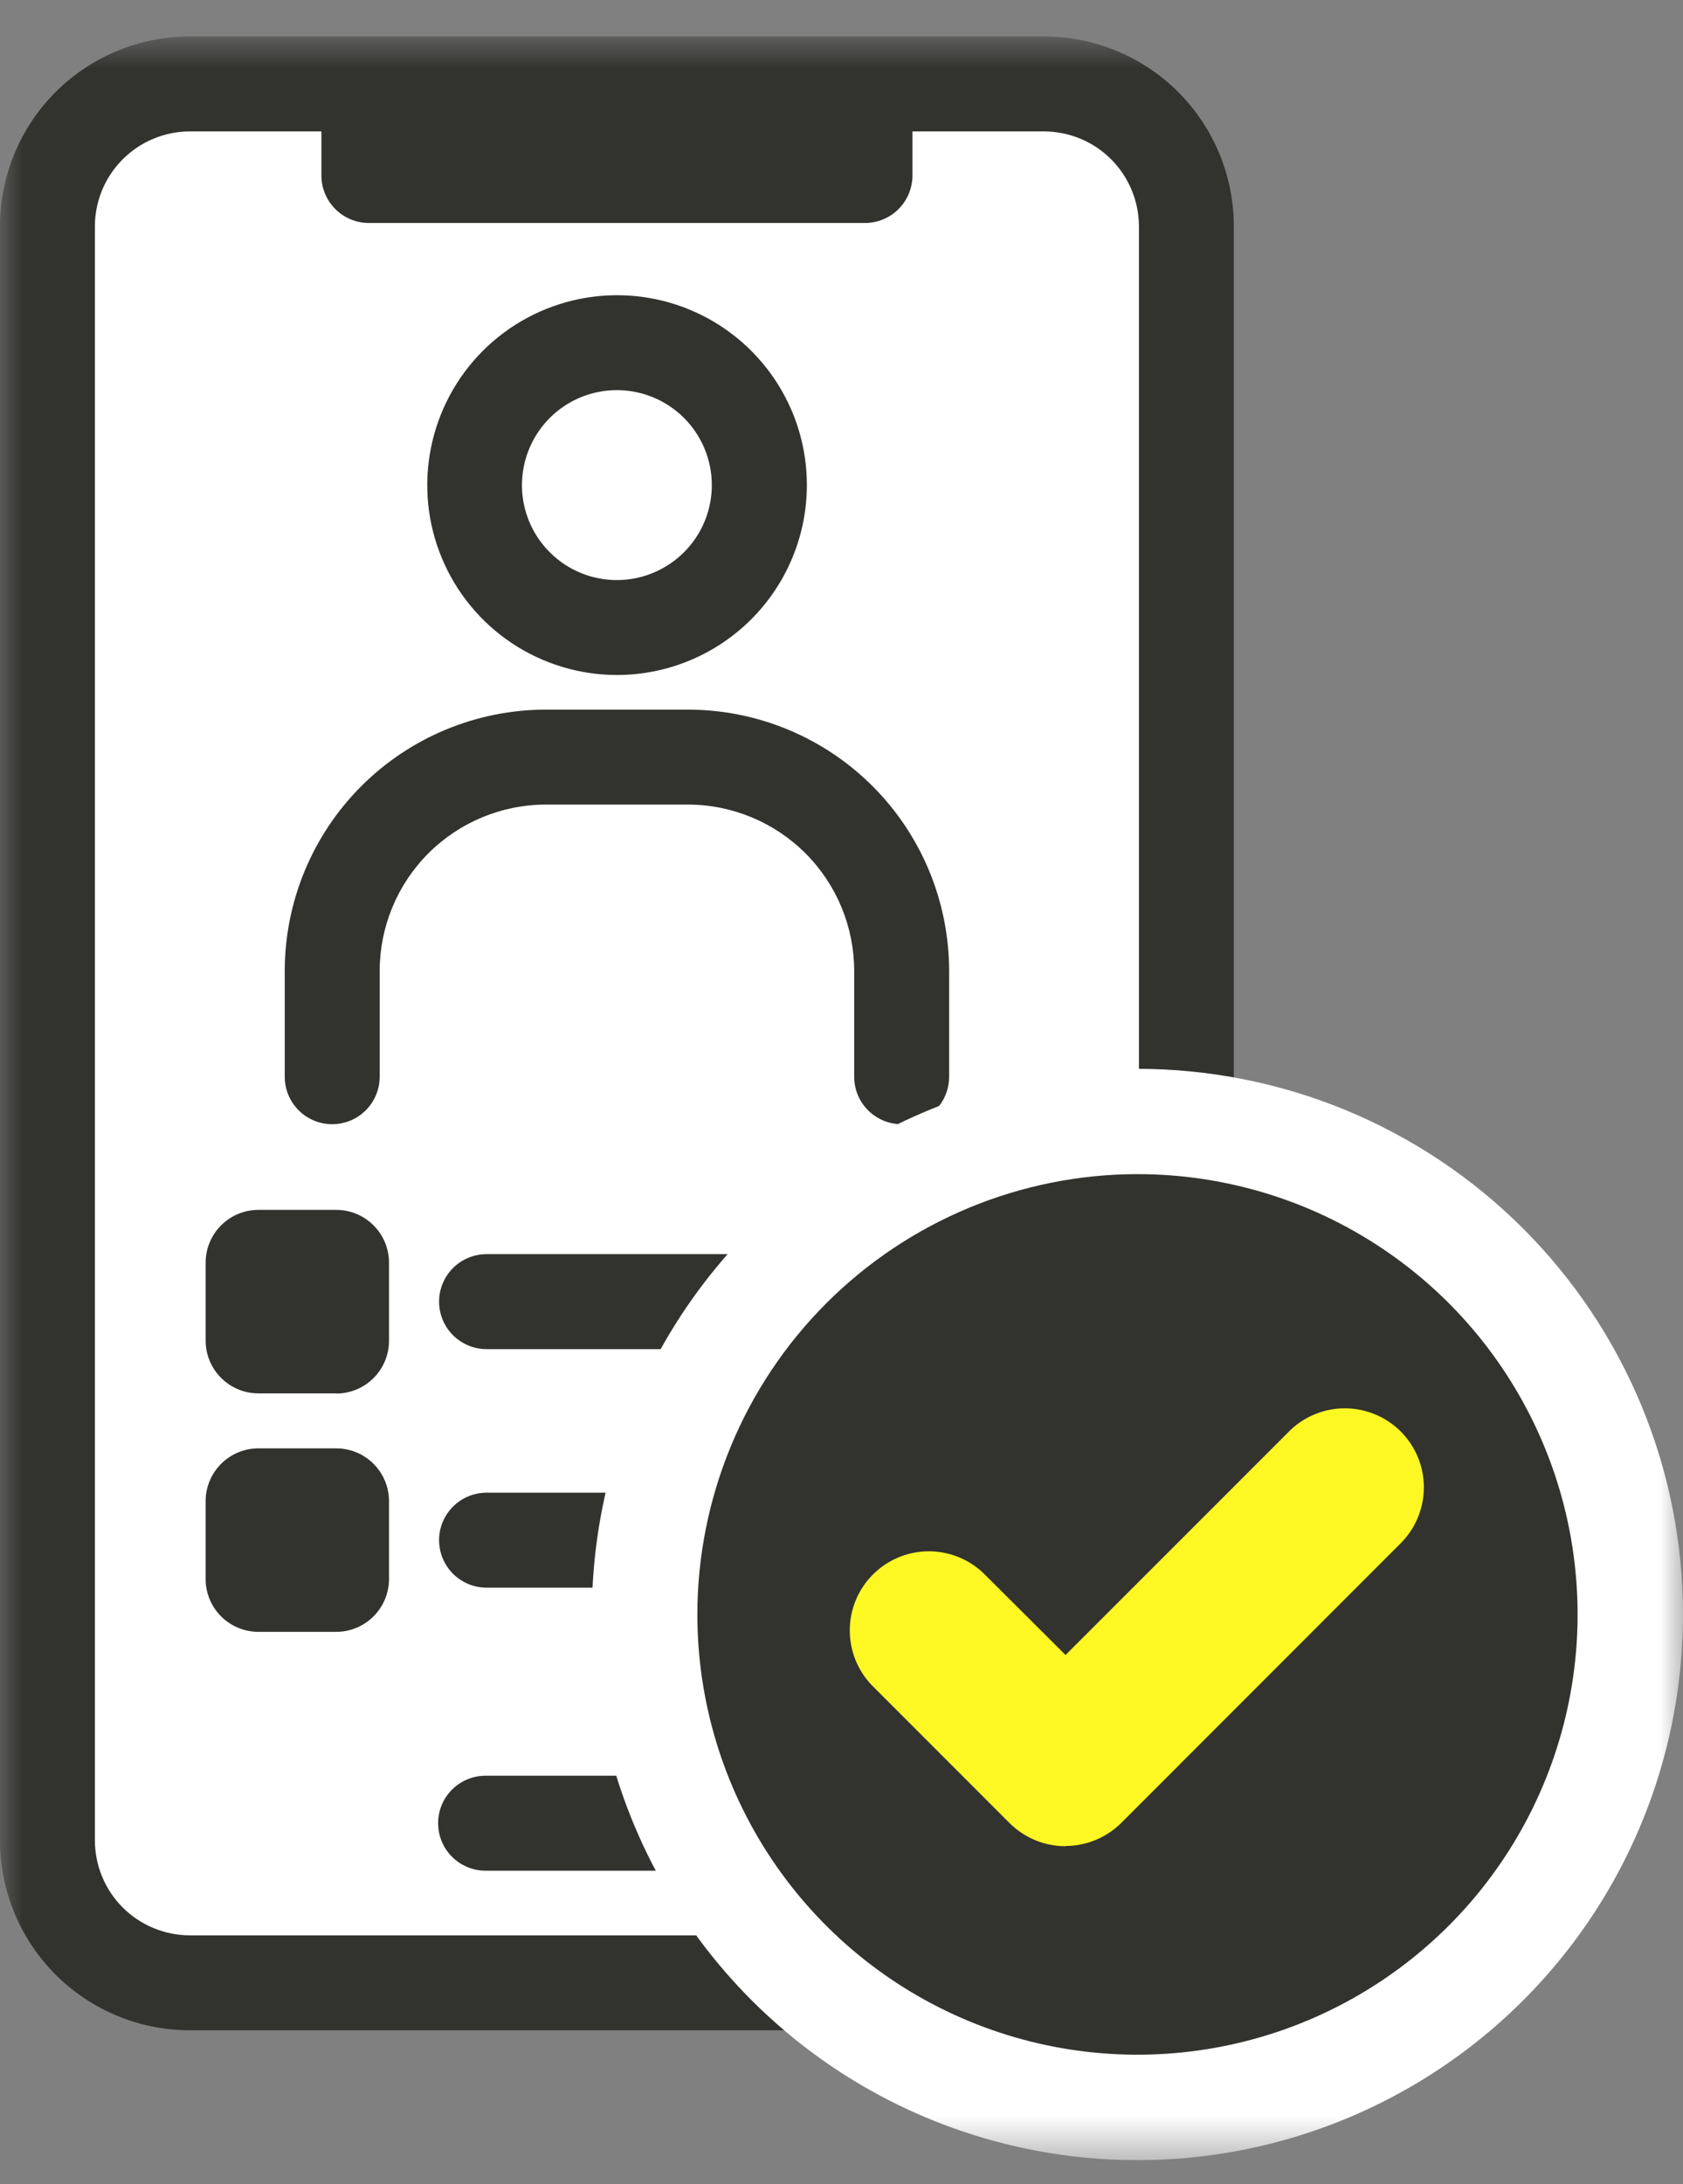
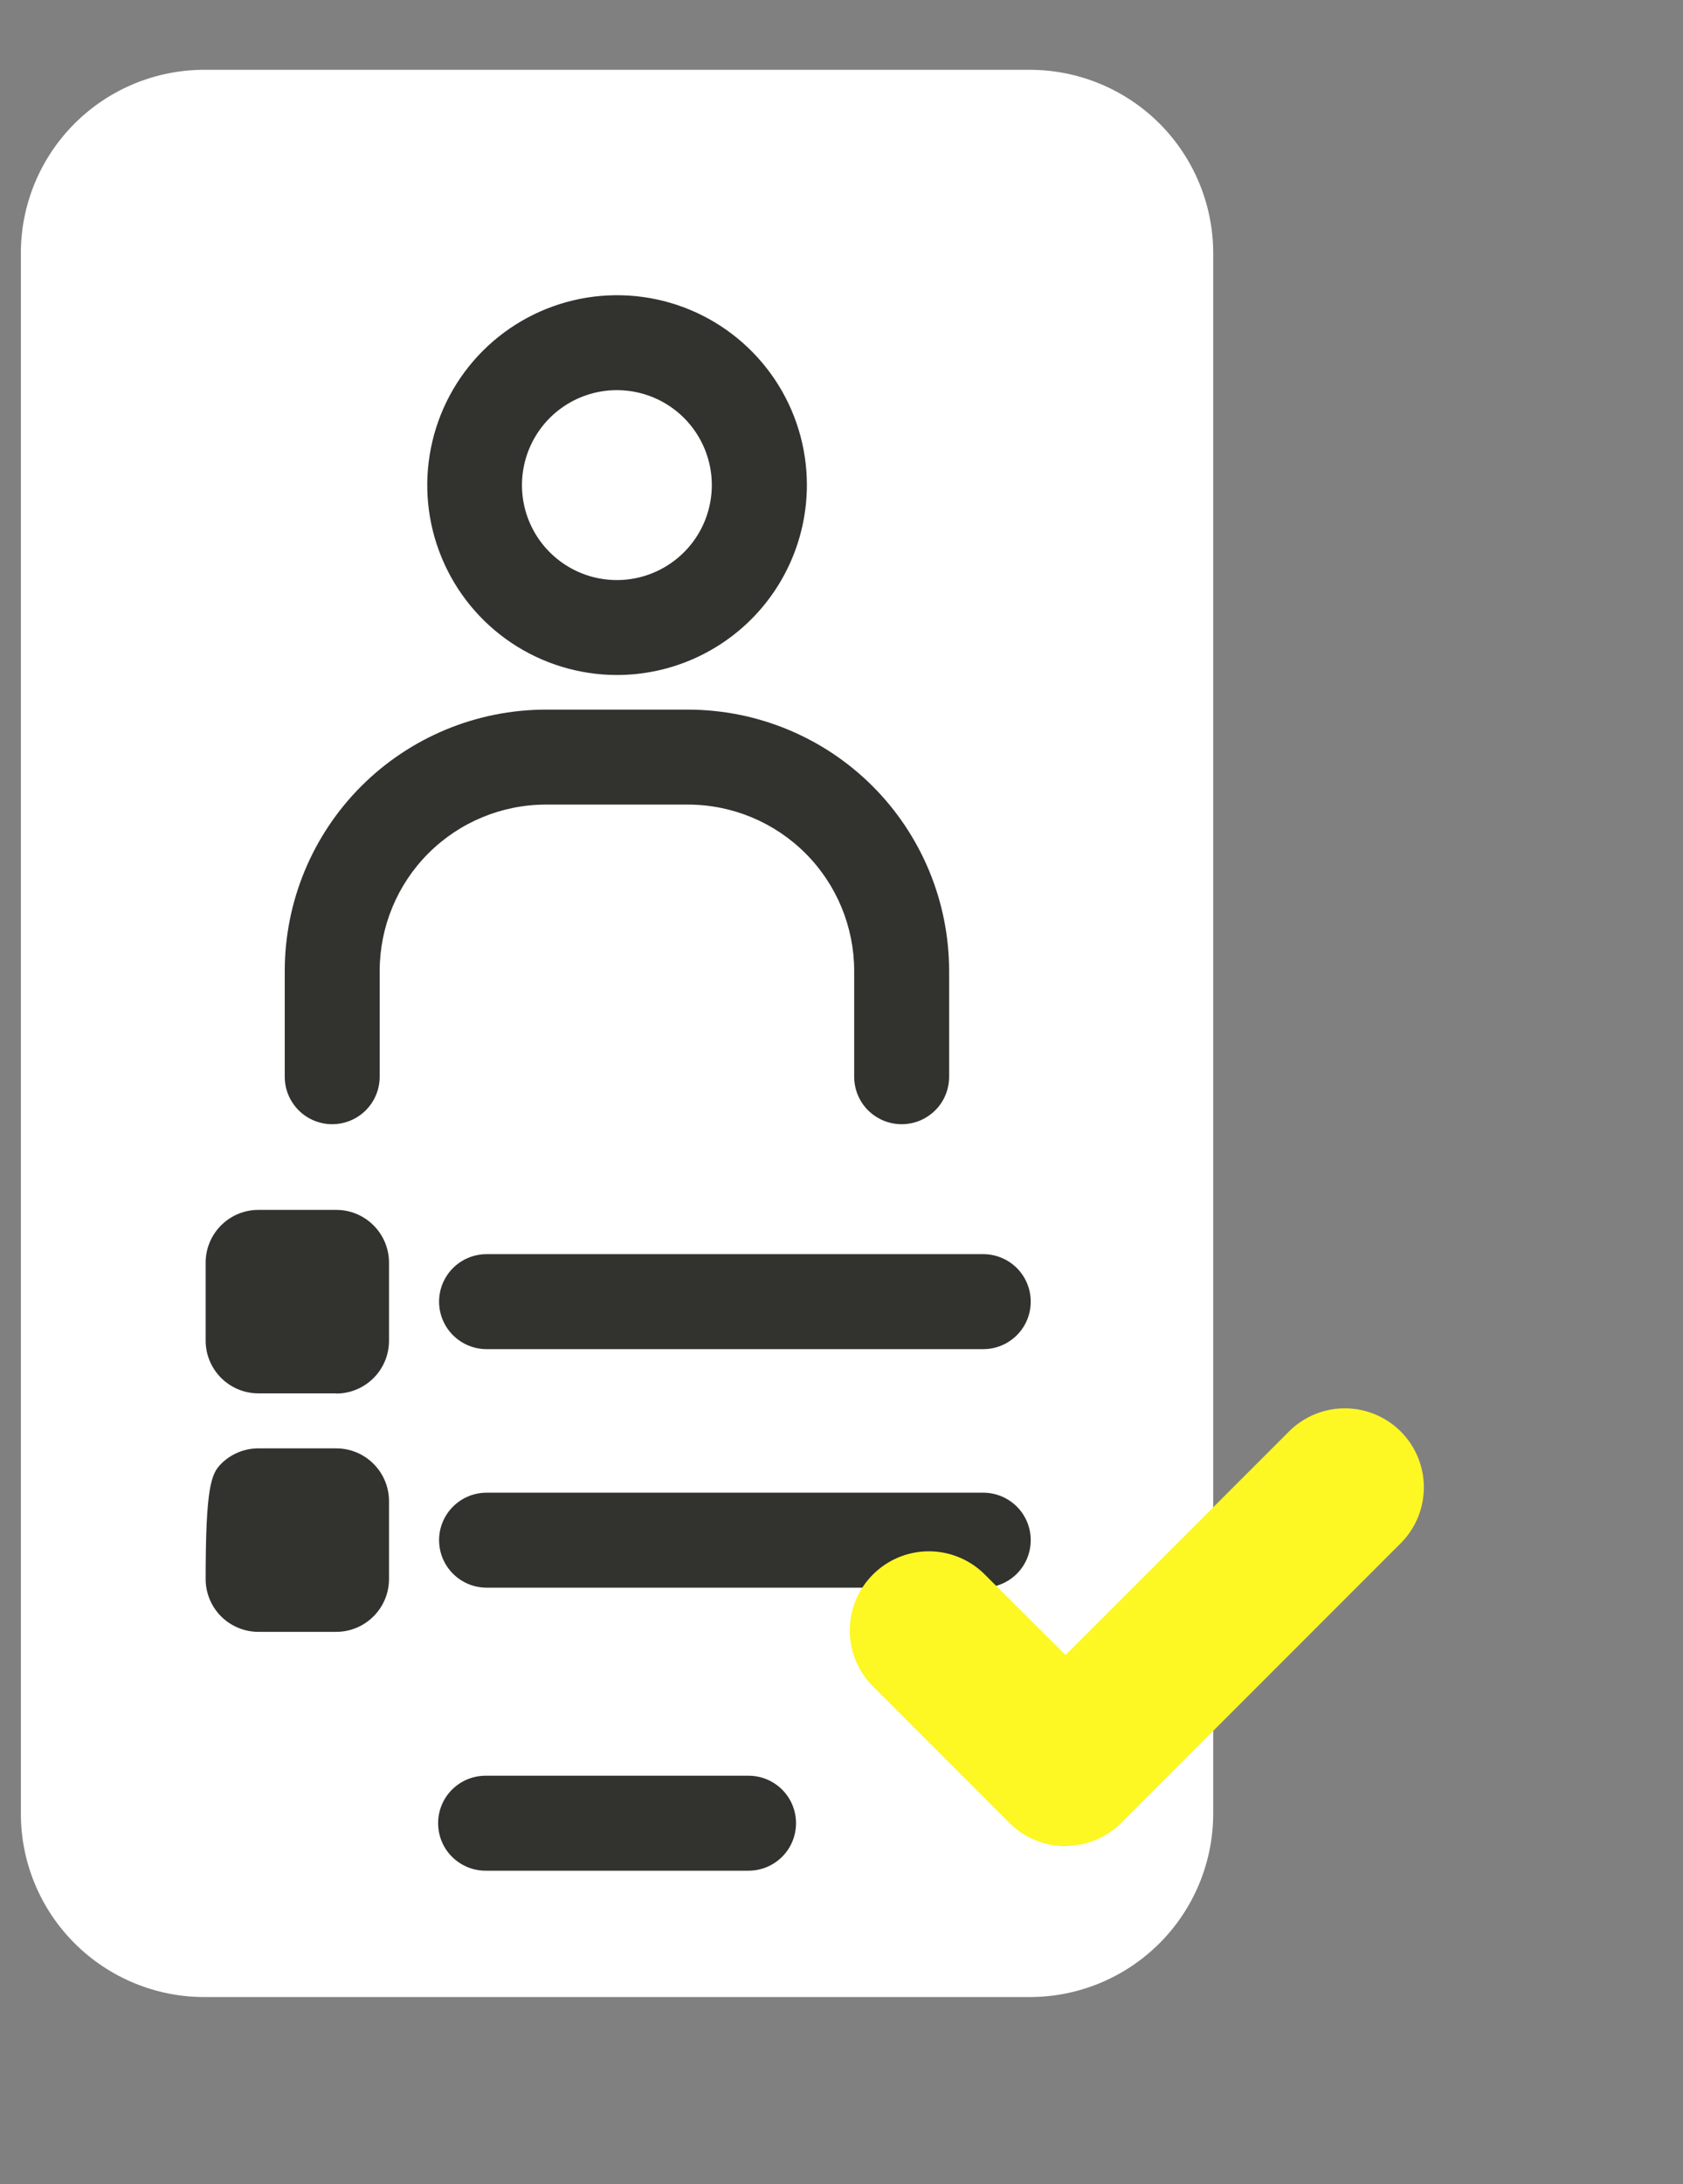
<svg xmlns="http://www.w3.org/2000/svg" width="37" height="48" viewBox="0 0 37 48" fill="none">
  <rect x="0" y="0" width="37" height="48" fill="#808080" stroke="none" />
  <g clip-path="url(#clip0_11270_84294)">
    <mask id="mask0_11270_84294" style="mask-type:luminance" maskUnits="userSpaceOnUse" x="0" y="0" width="38" height="48">
      <path d="M37.001 0.801H0V47.476H37.001V0.801Z" fill="white" />
    </mask>
    <g mask="url(#mask0_11270_84294)">
      <path d="M22.638 1.534H4.488C3.419 1.535 2.394 1.96 1.638 2.717C0.882 3.473 0.458 4.499 0.458 5.568V39.854C0.458 40.923 0.882 41.949 1.638 42.705C2.394 43.461 3.419 43.887 4.488 43.888H22.638C23.708 43.888 24.734 43.463 25.491 42.706C26.247 41.95 26.672 40.924 26.672 39.854V5.568C26.672 4.498 26.247 3.472 25.491 2.715C24.734 1.959 23.708 1.534 22.638 1.534Z" fill="white" />
      <path d="M21.617 29.649H10.697C10.42 29.649 10.155 29.539 9.959 29.343C9.763 29.148 9.653 28.882 9.653 28.605C9.653 28.329 9.763 28.063 9.959 27.867C10.155 27.672 10.42 27.562 10.697 27.562H21.617C21.894 27.562 22.159 27.672 22.355 27.867C22.551 28.063 22.66 28.329 22.66 28.605C22.66 28.882 22.551 29.148 22.355 29.343C22.159 29.539 21.894 29.649 21.617 29.649Z" fill="#32322F" />
      <path d="M7.393 30.621H5.68C5.373 30.621 5.079 30.499 4.862 30.282C4.645 30.066 4.522 29.773 4.521 29.466V27.748C4.521 27.441 4.643 27.146 4.861 26.929C5.078 26.711 5.373 26.589 5.68 26.589H7.393C7.7 26.589 7.995 26.711 8.212 26.929C8.43 27.146 8.552 27.441 8.552 27.748V29.466C8.552 29.773 8.43 30.068 8.212 30.285C7.995 30.502 7.7 30.625 7.393 30.625" fill="#32322F" />
      <path d="M21.617 34.891H10.697C10.42 34.891 10.155 34.781 9.959 34.585C9.763 34.39 9.653 34.124 9.653 33.847C9.653 33.571 9.763 33.305 9.959 33.11C10.155 32.914 10.42 32.804 10.697 32.804H21.617C21.894 32.804 22.159 32.914 22.355 33.11C22.551 33.305 22.66 33.571 22.66 33.847C22.66 34.124 22.551 34.39 22.355 34.585C22.159 34.781 21.894 34.891 21.617 34.891Z" fill="#32322F" />
-       <path d="M7.393 35.862H5.68C5.373 35.862 5.078 35.739 4.86 35.522C4.643 35.304 4.521 35.009 4.521 34.702V32.989C4.521 32.682 4.643 32.387 4.861 32.17C5.078 31.952 5.373 31.83 5.68 31.83H7.393C7.7 31.83 7.995 31.952 8.212 32.17C8.43 32.387 8.552 32.682 8.552 32.989V34.702C8.552 35.009 8.43 35.304 8.212 35.521C7.995 35.739 7.7 35.862 7.393 35.862Z" fill="#32322F" />
+       <path d="M7.393 35.862H5.68C5.373 35.862 5.078 35.739 4.86 35.522C4.643 35.304 4.521 35.009 4.521 34.702C4.521 32.682 4.643 32.387 4.861 32.17C5.078 31.952 5.373 31.83 5.68 31.83H7.393C7.7 31.83 7.995 31.952 8.212 32.17C8.43 32.387 8.552 32.682 8.552 32.989V34.702C8.552 35.009 8.43 35.304 8.212 35.521C7.995 35.739 7.7 35.862 7.393 35.862Z" fill="#32322F" />
      <path d="M19.822 24.706C19.685 24.706 19.549 24.679 19.423 24.627C19.296 24.574 19.181 24.497 19.084 24.401C18.987 24.304 18.91 24.189 18.858 24.062C18.806 23.936 18.779 23.8 18.779 23.663V21.333C18.777 20.365 18.392 19.437 17.708 18.753C17.023 18.069 16.096 17.683 15.128 17.682H11.998C11.03 17.683 10.102 18.069 9.418 18.753C8.734 19.437 8.349 20.365 8.347 21.333V23.663C8.347 23.94 8.237 24.205 8.041 24.401C7.846 24.596 7.58 24.706 7.303 24.706C7.027 24.706 6.761 24.596 6.566 24.401C6.37 24.205 6.26 23.94 6.26 23.663V21.333C6.262 19.812 6.867 18.353 7.943 17.277C9.018 16.202 10.477 15.597 11.998 15.595H15.128C16.649 15.597 18.108 16.202 19.183 17.277C20.259 18.353 20.864 19.812 20.866 21.333V23.663C20.866 23.8 20.839 23.936 20.787 24.062C20.735 24.189 20.658 24.304 20.561 24.401C20.464 24.497 20.349 24.574 20.222 24.627C20.096 24.679 19.96 24.706 19.823 24.706" fill="#32322F" />
      <path d="M13.562 14.834C12.737 14.833 11.931 14.588 11.245 14.129C10.559 13.67 10.025 13.018 9.71 12.255C9.394 11.493 9.312 10.654 9.474 9.845C9.635 9.036 10.032 8.293 10.616 7.709C11.2 7.126 11.943 6.729 12.752 6.568C13.561 6.407 14.4 6.49 15.162 6.805C15.925 7.121 16.576 7.656 17.035 8.341C17.494 9.027 17.739 9.834 17.739 10.659C17.738 11.766 17.298 12.828 16.515 13.611C15.731 14.394 14.669 14.834 13.562 14.834ZM13.562 8.574C13.149 8.574 12.746 8.696 12.402 8.926C12.059 9.155 11.792 9.481 11.634 9.863C11.476 10.244 11.435 10.664 11.515 11.069C11.596 11.474 11.795 11.846 12.087 12.137C12.379 12.429 12.751 12.628 13.156 12.708C13.561 12.788 13.981 12.747 14.362 12.588C14.743 12.43 15.069 12.162 15.298 11.819C15.527 11.476 15.649 11.072 15.649 10.659C15.649 10.106 15.428 9.575 15.037 9.184C14.646 8.793 14.115 8.574 13.562 8.574Z" fill="#32322F" />
      <path d="M16.453 41.111H10.675C10.398 41.111 10.133 41.001 9.937 40.805C9.741 40.61 9.632 40.344 9.632 40.067C9.632 39.791 9.741 39.525 9.937 39.33C10.133 39.134 10.398 39.024 10.675 39.024H16.457C16.734 39.024 16.999 39.134 17.195 39.33C17.391 39.525 17.5 39.791 17.5 40.067C17.5 40.344 17.391 40.61 17.195 40.805C16.999 41.001 16.734 41.111 16.457 41.111" fill="#32322F" />
-       <path d="M22.952 2.888C23.505 2.889 24.036 3.109 24.427 3.5C24.818 3.891 25.038 4.422 25.039 4.975V40.445C25.038 40.998 24.818 41.529 24.427 41.92C24.036 42.311 23.505 42.531 22.952 42.532H4.173C3.62 42.531 3.089 42.311 2.698 41.92C2.307 41.529 2.087 40.998 2.086 40.445V4.974C2.087 4.421 2.307 3.891 2.699 3.5C3.09 3.109 3.62 2.889 4.173 2.888H22.952ZM22.952 0.801H4.173C3.066 0.801 2.005 1.241 1.222 2.023C0.44 2.806 0 3.867 0 4.974L0 40.445C0 40.993 0.108 41.535 0.318 42.042C0.527 42.548 0.835 43.008 1.222 43.396C1.61 43.783 2.07 44.09 2.576 44.3C3.082 44.51 3.625 44.618 4.173 44.618H22.952C24.059 44.618 25.12 44.178 25.903 43.396C26.685 42.613 27.125 41.552 27.125 40.445V4.974C27.125 3.867 26.685 2.806 25.903 2.023C25.12 1.241 24.059 0.801 22.952 0.801Z" fill="#32322F" />
-       <path d="M20.06 1.912V3.857C20.06 4.133 19.95 4.398 19.755 4.594C19.559 4.79 19.294 4.9 19.018 4.9H8.109C7.832 4.9 7.567 4.79 7.371 4.594C7.176 4.399 7.066 4.133 7.066 3.857V1.912H20.06Z" fill="#32322F" />
-       <path d="M36.113 35.482C36.113 33.285 35.462 31.138 34.241 29.311C33.021 27.485 31.286 26.061 29.257 25.221C27.227 24.38 24.994 24.16 22.84 24.588C20.685 25.017 18.706 26.074 17.153 27.627C15.599 29.18 14.541 31.159 14.113 33.314C13.684 35.468 13.903 37.701 14.744 39.731C15.584 41.761 17.008 43.495 18.834 44.716C20.66 45.937 22.807 46.589 25.004 46.589C26.463 46.589 27.907 46.302 29.255 45.744C30.603 45.186 31.828 44.368 32.859 43.336C33.891 42.305 34.709 41.081 35.267 39.733C35.826 38.385 36.113 36.941 36.113 35.482Z" fill="#32322E" />
-       <path d="M25.006 25.803C26.92 25.803 28.791 26.37 30.382 27.433C31.974 28.496 33.214 30.008 33.946 31.776C34.679 33.544 34.87 35.49 34.497 37.367C34.124 39.244 33.202 40.968 31.849 42.321C30.495 43.674 28.771 44.596 26.894 44.969C25.017 45.342 23.071 45.151 21.303 44.418C19.535 43.685 18.024 42.445 16.961 40.853C15.898 39.262 15.331 37.391 15.331 35.477C15.334 32.912 16.354 30.453 18.168 28.639C19.982 26.826 22.441 25.805 25.006 25.803ZM25.006 23.485C22.634 23.485 20.315 24.188 18.343 25.506C16.37 26.824 14.833 28.697 13.925 30.888C13.017 33.08 12.78 35.491 13.242 37.818C13.705 40.144 14.847 42.281 16.524 43.959C18.201 45.636 20.338 46.779 22.664 47.242C24.991 47.705 27.402 47.468 29.594 46.561C31.785 45.653 33.659 44.117 34.977 42.145C36.295 40.172 36.999 37.854 37 35.482C37 33.907 36.69 32.347 36.087 30.892C35.484 29.437 34.601 28.115 33.487 27.001C32.373 25.887 31.051 25.004 29.596 24.401C28.141 23.799 26.581 23.489 25.006 23.489" fill="white" />
      <path d="M23.424 40.573C22.962 40.573 22.52 40.389 22.193 40.063L19.159 37.028C18.847 36.699 18.676 36.261 18.682 35.808C18.688 35.354 18.871 34.921 19.192 34.601C19.513 34.28 19.946 34.098 20.399 34.092C20.853 34.087 21.29 34.258 21.619 34.571L23.425 36.371L28.363 31.434C28.691 31.119 29.129 30.945 29.584 30.95C30.039 30.955 30.473 31.138 30.795 31.459C31.116 31.781 31.299 32.216 31.303 32.67C31.307 33.125 31.133 33.563 30.818 33.891L24.653 40.058C24.327 40.384 23.885 40.568 23.424 40.568" fill="#FDF724" />
    </g>
  </g>
  <defs>
    <clipPath id="clip0_11270_84294">
      <rect width="37.001" height="46.675" fill="white" transform="translate(0 0.801)" />
    </clipPath>
  </defs>
</svg>